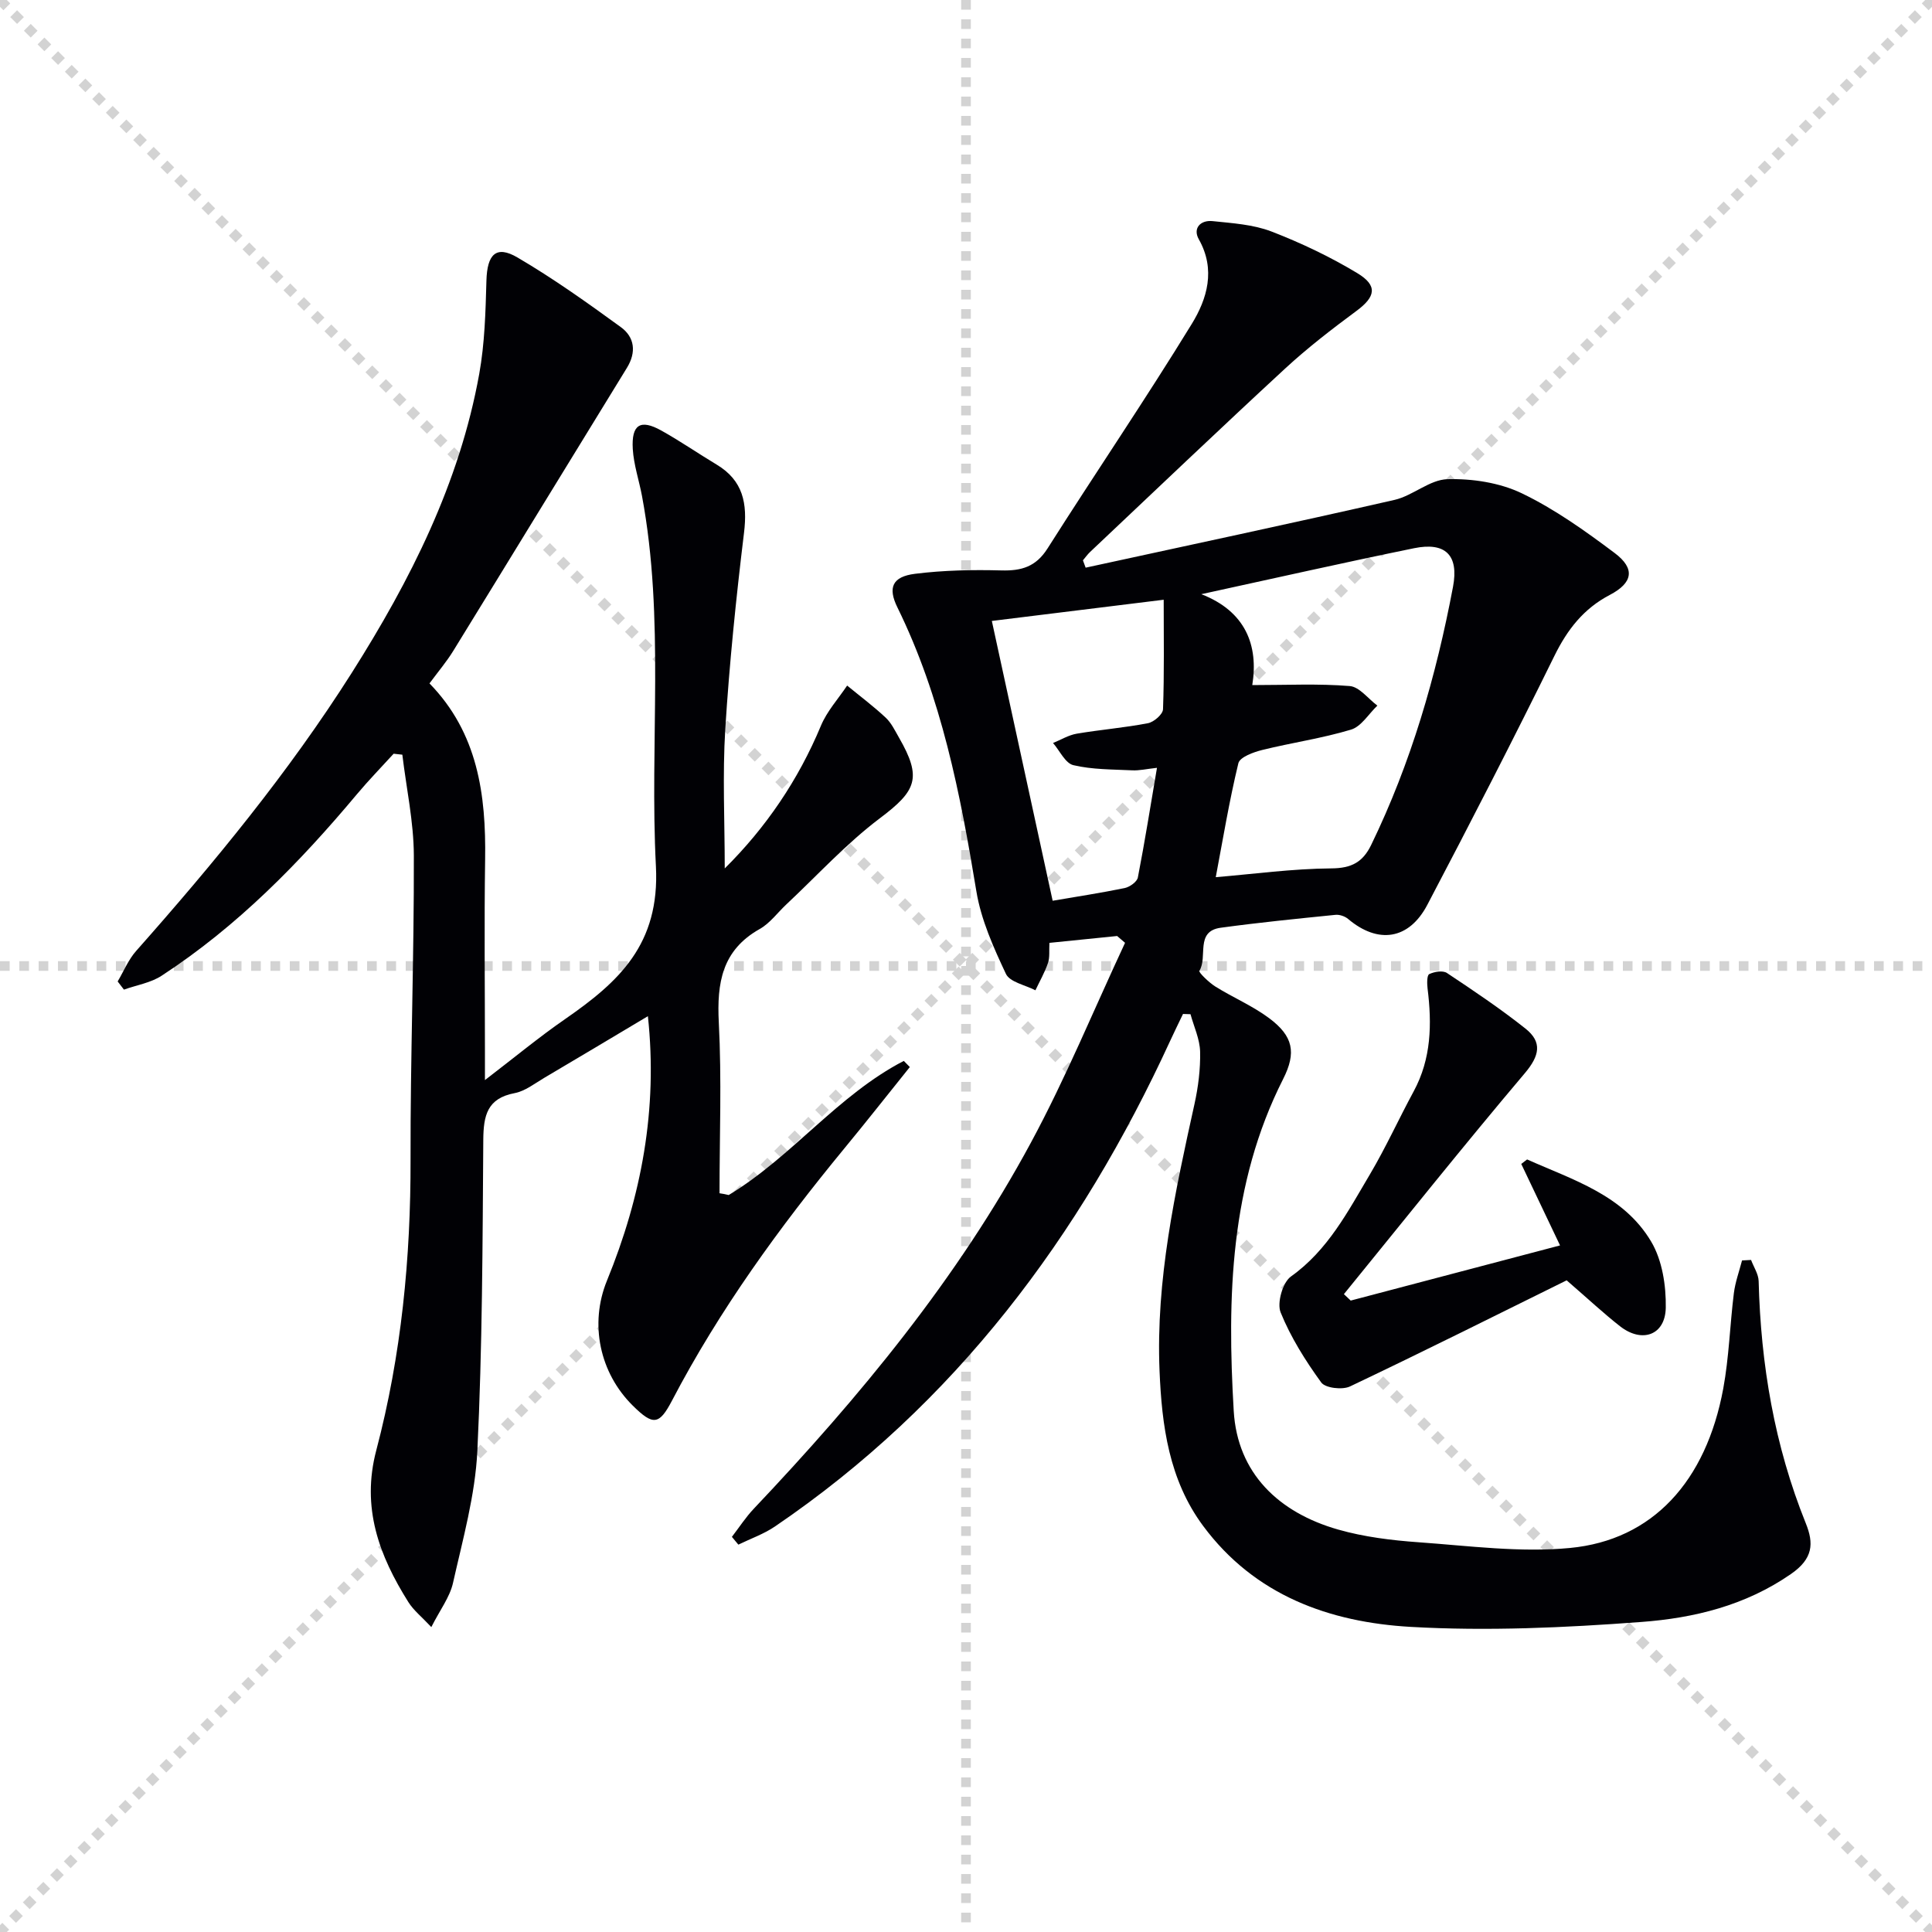
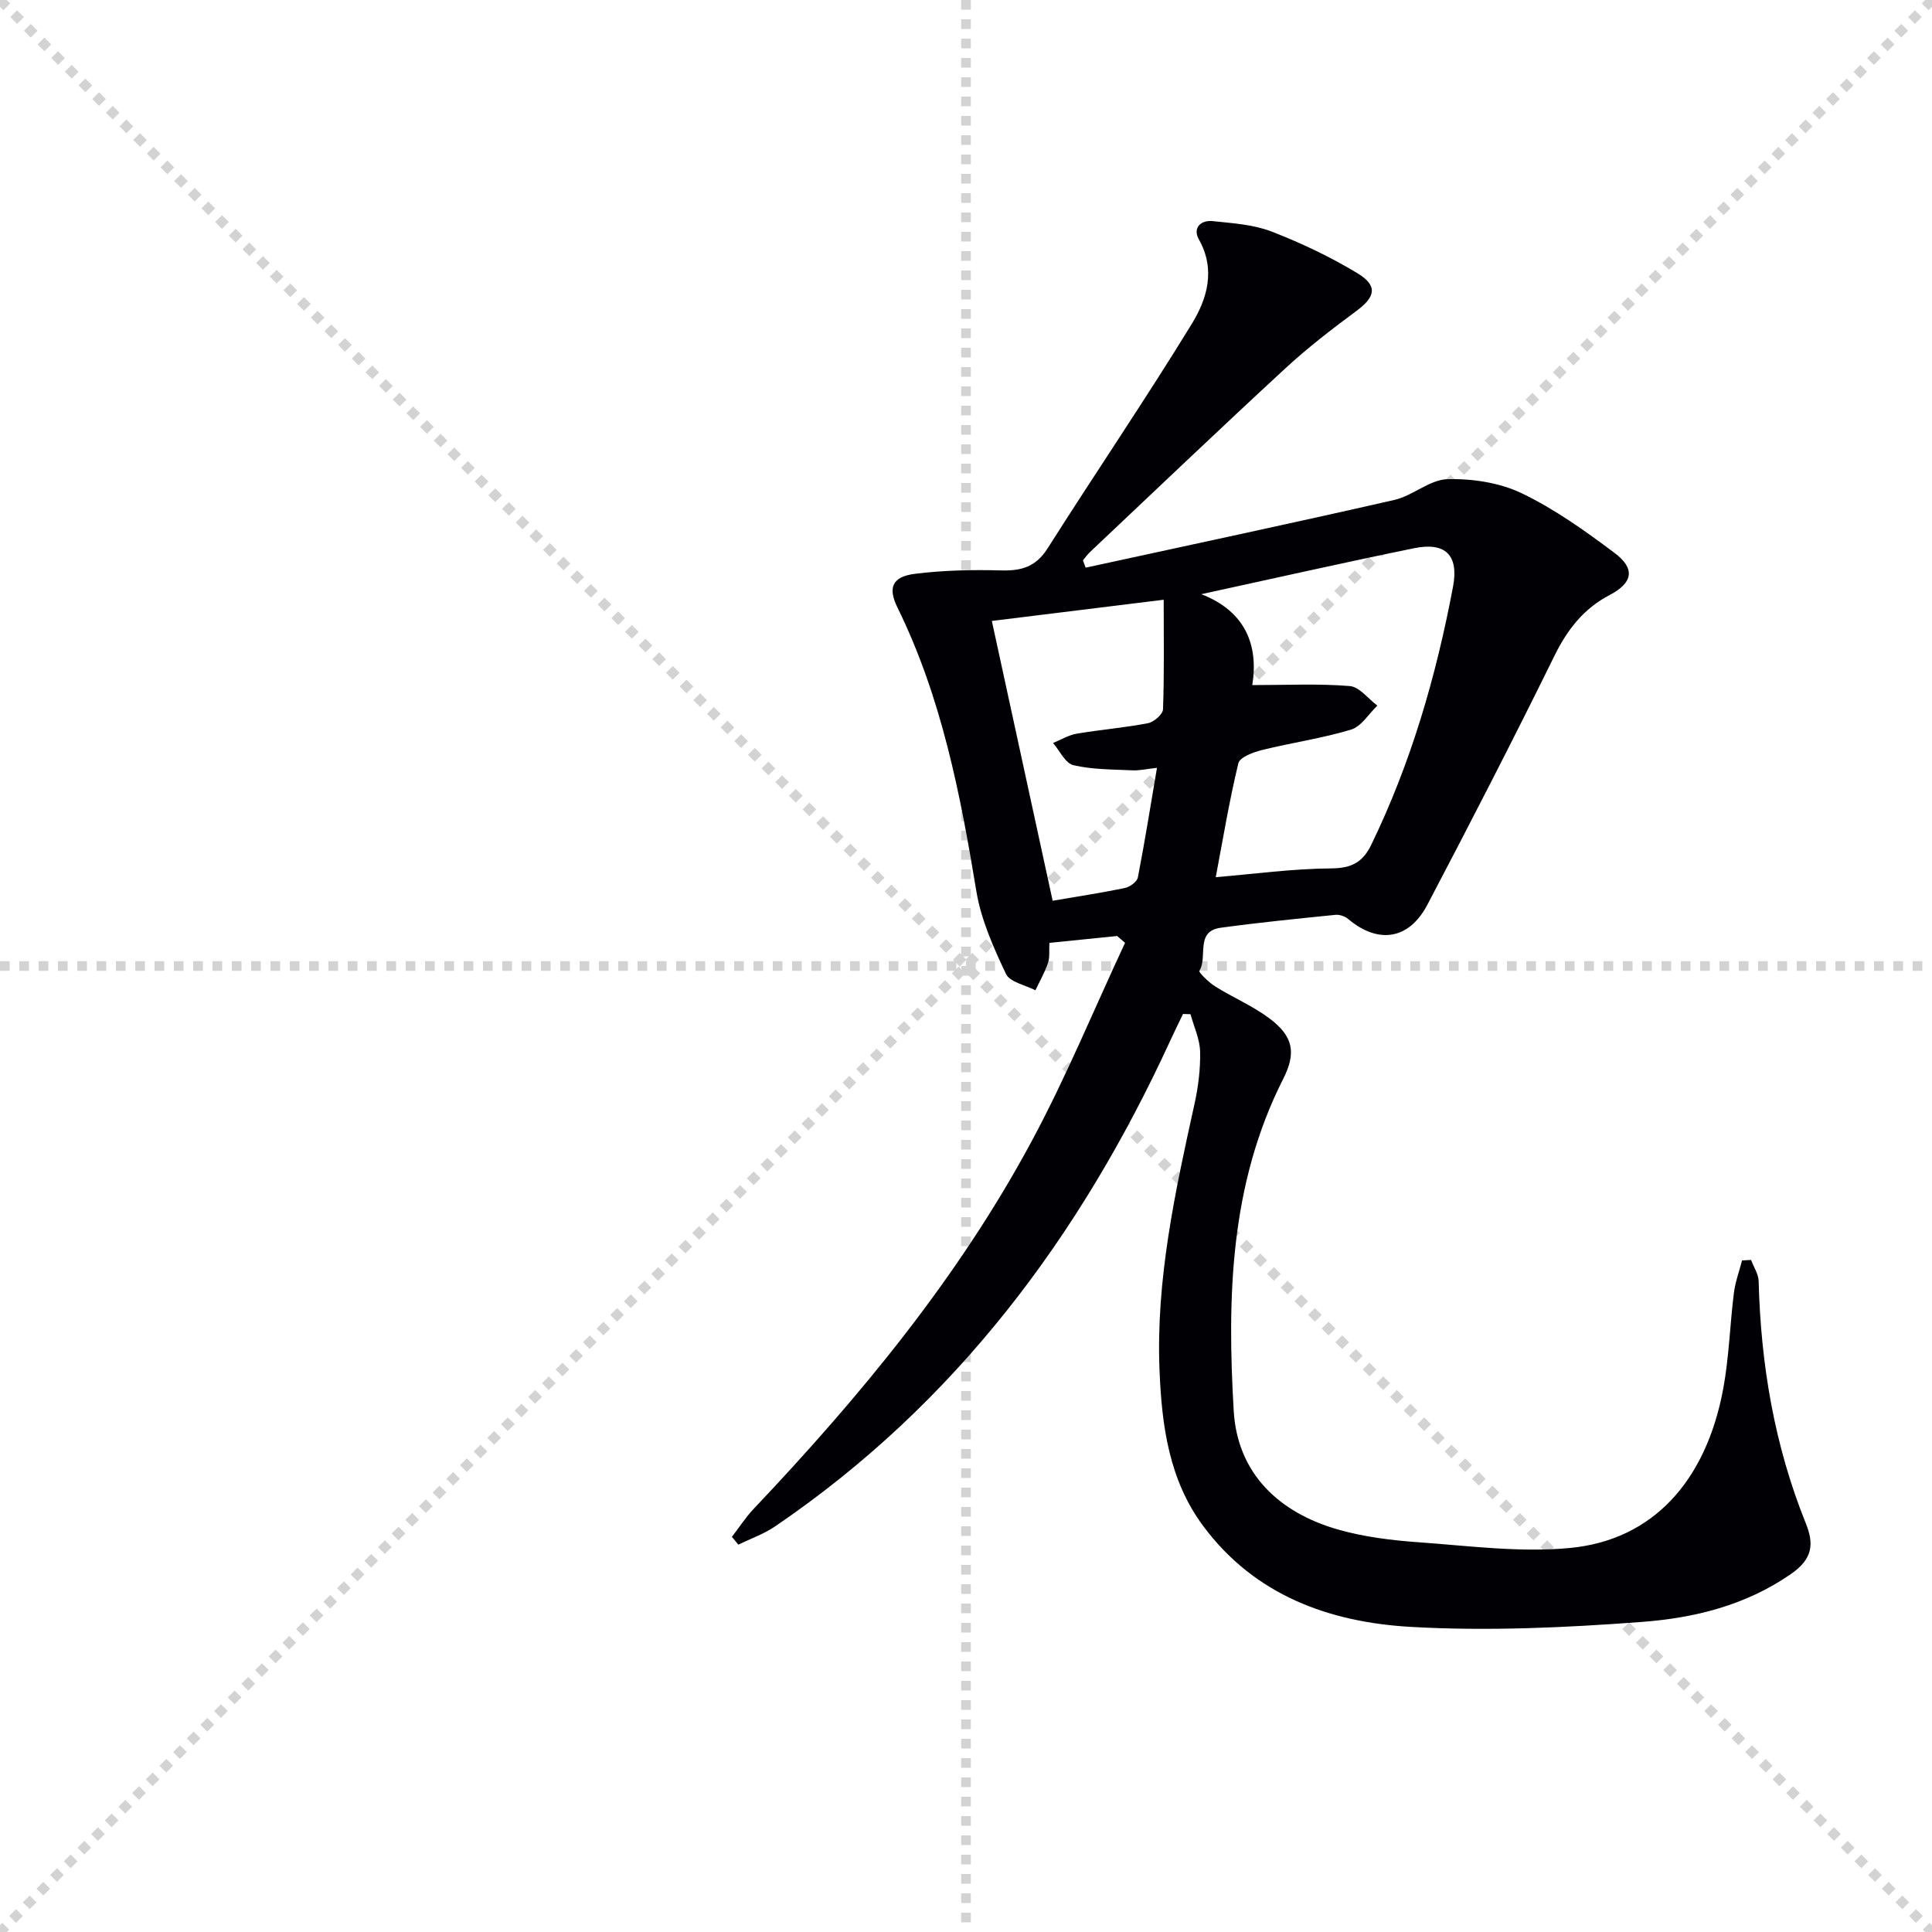
<svg xmlns="http://www.w3.org/2000/svg" enable-background="new 0 0 400 400" viewBox="0 0 400 400">
  <g stroke="lightgray" stroke-dasharray="1,1" stroke-width="1" transform="scale(2, 2)">
    <line x1="0" y1="0" x2="200" y2="200" />
    <line x1="200" y1="0" x2="0" y2="200" />
    <line x1="100" y1="0" x2="100" y2="200" />
    <line x1="0" y1="100" x2="200" y2="100" />
  </g>
  <g fill="#010105">
    <path d="m231.29 193.79c-4.58.46-9.16.93-14.02 1.42-.09 1.6.11 2.99-.3 4.17-.66 1.95-1.71 3.77-2.6 5.65-2.11-1.1-5.31-1.69-6.11-3.41-2.57-5.46-5.14-11.19-6.11-17.07-3.33-20.22-7.22-40.2-16.35-58.79-2.03-4.12-1.05-6.37 3.64-6.96 5.9-.74 11.93-.86 17.89-.7 4.17.11 7.14-.76 9.54-4.53 9.87-15.56 20.24-30.8 29.87-46.5 3.17-5.17 5.02-11.23 1.46-17.53-1.29-2.29.36-4.02 2.86-3.76 4.09.43 8.36.69 12.13 2.13 6.15 2.37 12.19 5.24 17.82 8.64 4.31 2.6 3.77 4.91-.18 7.83-5.07 3.75-10.1 7.63-14.73 11.9-13.58 12.54-26.95 25.29-40.39 37.98-.56.52-1 1.17-1.5 1.75.19.51.37 1.01.56 1.52 21.32-4.64 42.67-9.18 63.94-14.03 3.81-.87 7.29-4.2 10.98-4.29 5.14-.14 10.79.72 15.38 2.92 6.82 3.28 13.13 7.79 19.22 12.36 4.33 3.25 3.78 6.18-1.01 8.69-5.41 2.83-8.77 7.15-11.46 12.62-8.51 17.3-17.33 34.45-26.3 51.52-3.82 7.28-10.22 8.17-16.41 2.94-.66-.56-1.78-.94-2.63-.85-7.93.8-15.86 1.59-23.75 2.67-5.36.73-2.62 6.08-4.42 8.93-.18.29 1.99 2.42 3.34 3.26 3.65 2.27 7.69 3.98 11.11 6.53 5 3.73 5.67 7.13 2.9 12.6-11.03 21.78-11.61 45.24-10.23 68.72.76 12.91 9.32 21.05 21.62 24.56 5.37 1.53 11.07 2.23 16.67 2.63 10.43.74 21.01 2.17 31.33 1.18 17.12-1.63 28.17-13.79 31.73-32.99 1.2-6.51 1.38-13.2 2.2-19.78.29-2.29 1.11-4.51 1.69-6.76.62-.03 1.24-.07 1.87-.1.54 1.46 1.53 2.91 1.57 4.38.44 17.27 3.27 34.04 9.76 50.14 1.68 4.16 1.54 7.31-3.07 10.5-9.45 6.55-20.1 9.12-30.96 9.93-15.86 1.19-31.89 1.92-47.75 1.02-16.81-.96-32.3-6.49-42.99-20.9-7.09-9.55-8.56-20.79-9.03-32.13-.78-18.78 3.21-37 7.23-55.2.78-3.54 1.25-7.24 1.17-10.85-.06-2.61-1.28-5.18-1.99-7.77-.52-.02-1.04-.03-1.55-.05-.89 1.86-1.81 3.71-2.67 5.59-18.64 40.53-44.53 75.17-81.81 100.52-2.31 1.57-5.04 2.52-7.58 3.76-.45-.54-.9-1.07-1.34-1.61 1.51-1.96 2.86-4.06 4.55-5.84 21.93-23.16 42.19-47.64 57.38-75.82 7.22-13.38 13.02-27.53 19.47-41.33-.55-.48-1.1-.94-1.64-1.41zm27.98-51.95c7.12 0 13.69-.33 20.18.2 2 .16 3.82 2.64 5.72 4.05-1.8 1.71-3.33 4.33-5.45 4.97-6 1.81-12.27 2.7-18.37 4.21-1.83.45-4.65 1.48-4.96 2.75-1.89 7.81-3.2 15.76-4.68 23.59 7.81-.65 15.88-1.76 23.95-1.82 4.18-.03 6.5-1.31 8.22-4.84 8.26-17 13.46-34.97 16.95-53.46 1.24-6.56-1.57-9.31-8.05-7.99-14.52 2.97-28.99 6.24-44.06 9.52 9.19 3.56 11.87 10.64 10.55 18.82zm-53.92-13.28c4.15 19.1 8.36 38.47 12.59 57.93 4.84-.83 9.91-1.6 14.92-2.63 1.04-.22 2.54-1.28 2.72-2.18 1.44-7.4 2.62-14.85 3.96-22.71-2.19.24-3.66.59-5.11.52-4.09-.2-8.27-.14-12.2-1.07-1.67-.39-2.82-2.99-4.21-4.59 1.63-.66 3.21-1.64 4.91-1.93 4.9-.83 9.88-1.23 14.75-2.17 1.23-.24 3.08-1.85 3.11-2.89.27-7.45.14-14.91.14-22.67-12.42 1.52-24.35 3-35.58 4.39z" />
-     <path d="m150.87 247.42c13.08-7.89 22.58-20.69 36.25-27.77.42.42.83.85 1.25 1.27-4.52 5.62-8.97 11.29-13.56 16.85-13.46 16.35-25.85 33.41-35.69 52.23-2.66 5.08-3.92 5.15-8.09 1.04-6.89-6.8-9.02-16.94-5.37-25.89 7.15-17.48 10.55-35.53 8.48-54.76-7.28 4.34-14.34 8.57-21.43 12.75-2 1.18-3.98 2.76-6.16 3.18-5.69 1.08-6.45 4.64-6.49 9.66-.15 21.47-.19 42.96-1.23 64.4-.44 9.18-3.01 18.3-5.04 27.35-.66 2.94-2.69 5.58-4.49 9.14-1.98-2.12-3.67-3.45-4.75-5.17-6.06-9.64-9.78-19.57-6.64-31.45 5.19-19.68 7.14-39.82 7.09-60.21-.05-20.97.74-41.94.68-62.91-.02-6.96-1.55-13.92-2.38-20.88-.6-.07-1.2-.13-1.8-.2-2.54 2.79-5.17 5.48-7.59 8.37-11.91 14.23-24.81 27.4-40.44 37.59-2.26 1.48-5.19 1.94-7.81 2.88-.43-.56-.87-1.12-1.3-1.69 1.26-2.12 2.22-4.51 3.83-6.32 16.13-18.21 31.56-36.95 44.61-57.53 12.16-19.2 22.34-39.32 26.42-61.93 1.14-6.33 1.31-12.87 1.49-19.33.15-5.43 2-7.38 6.43-4.78 7.41 4.34 14.45 9.36 21.4 14.42 2.85 2.07 3.26 5.18 1.25 8.44-12.01 19.52-23.94 39.09-35.96 58.61-1.39 2.25-3.12 4.29-4.91 6.71 9.99 10.24 11.73 23.01 11.52 36.48-.2 13.16-.04 26.32-.04 39.49v6.16c6.14-4.7 11.19-8.89 16.57-12.61 11.13-7.71 19.67-15.46 18.83-31.66-1.32-25.51 1.87-51.22-2.88-76.65-.61-3.25-1.71-6.46-1.91-9.73-.3-5.09 1.57-6.24 5.89-3.84 3.92 2.18 7.61 4.74 11.46 7.05 5.51 3.3 6.42 8.07 5.68 14.13-1.64 13.5-3.03 27.06-3.88 40.63-.59 9.52-.11 19.11-.11 28.86 8.5-8.43 15.21-18.26 19.92-29.56 1.25-3 3.58-5.55 5.42-8.3 2.68 2.2 5.46 4.28 7.98 6.64 1.18 1.1 1.93 2.7 2.76 4.14 4.81 8.35 3.6 11-3.96 16.69-6.98 5.26-12.97 11.85-19.39 17.86-1.82 1.71-3.38 3.88-5.49 5.07-7.8 4.39-8.89 11.14-8.47 19.34.61 11.76.15 23.58.15 35.37.65.08 1.28.23 1.9.37z" />
-     <path d="m279.65 269.27c14.53-3.83 29.07-7.66 43.34-11.42-2.69-5.66-5.36-11.27-8.03-16.87.4-.31.8-.62 1.21-.93 9.51 4.25 19.99 7.37 25.71 17.05 2.27 3.84 3.08 9.08 3 13.65-.1 5.7-4.93 7.4-9.48 3.83-3.38-2.65-6.53-5.6-11.04-9.5-13.92 6.87-29.31 14.58-44.86 21.97-1.58.75-5.1.34-5.95-.82-3.28-4.52-6.33-9.37-8.41-14.51-.79-1.95.42-6.21 2.13-7.43 7.67-5.46 11.79-13.46 16.35-21.14 3.3-5.57 5.98-11.5 9.07-17.2 3.66-6.77 3.79-13.94 2.87-21.31-.12-1.01-.14-2.73.35-2.96 1.05-.51 2.82-.8 3.67-.23 5.52 3.67 11.05 7.38 16.24 11.5 3.52 2.79 2.95 5.61-.11 9.23-12.73 15.05-25.02 30.47-37.47 45.76.47.44.94.88 1.41 1.33z" />
  </g>
</svg>